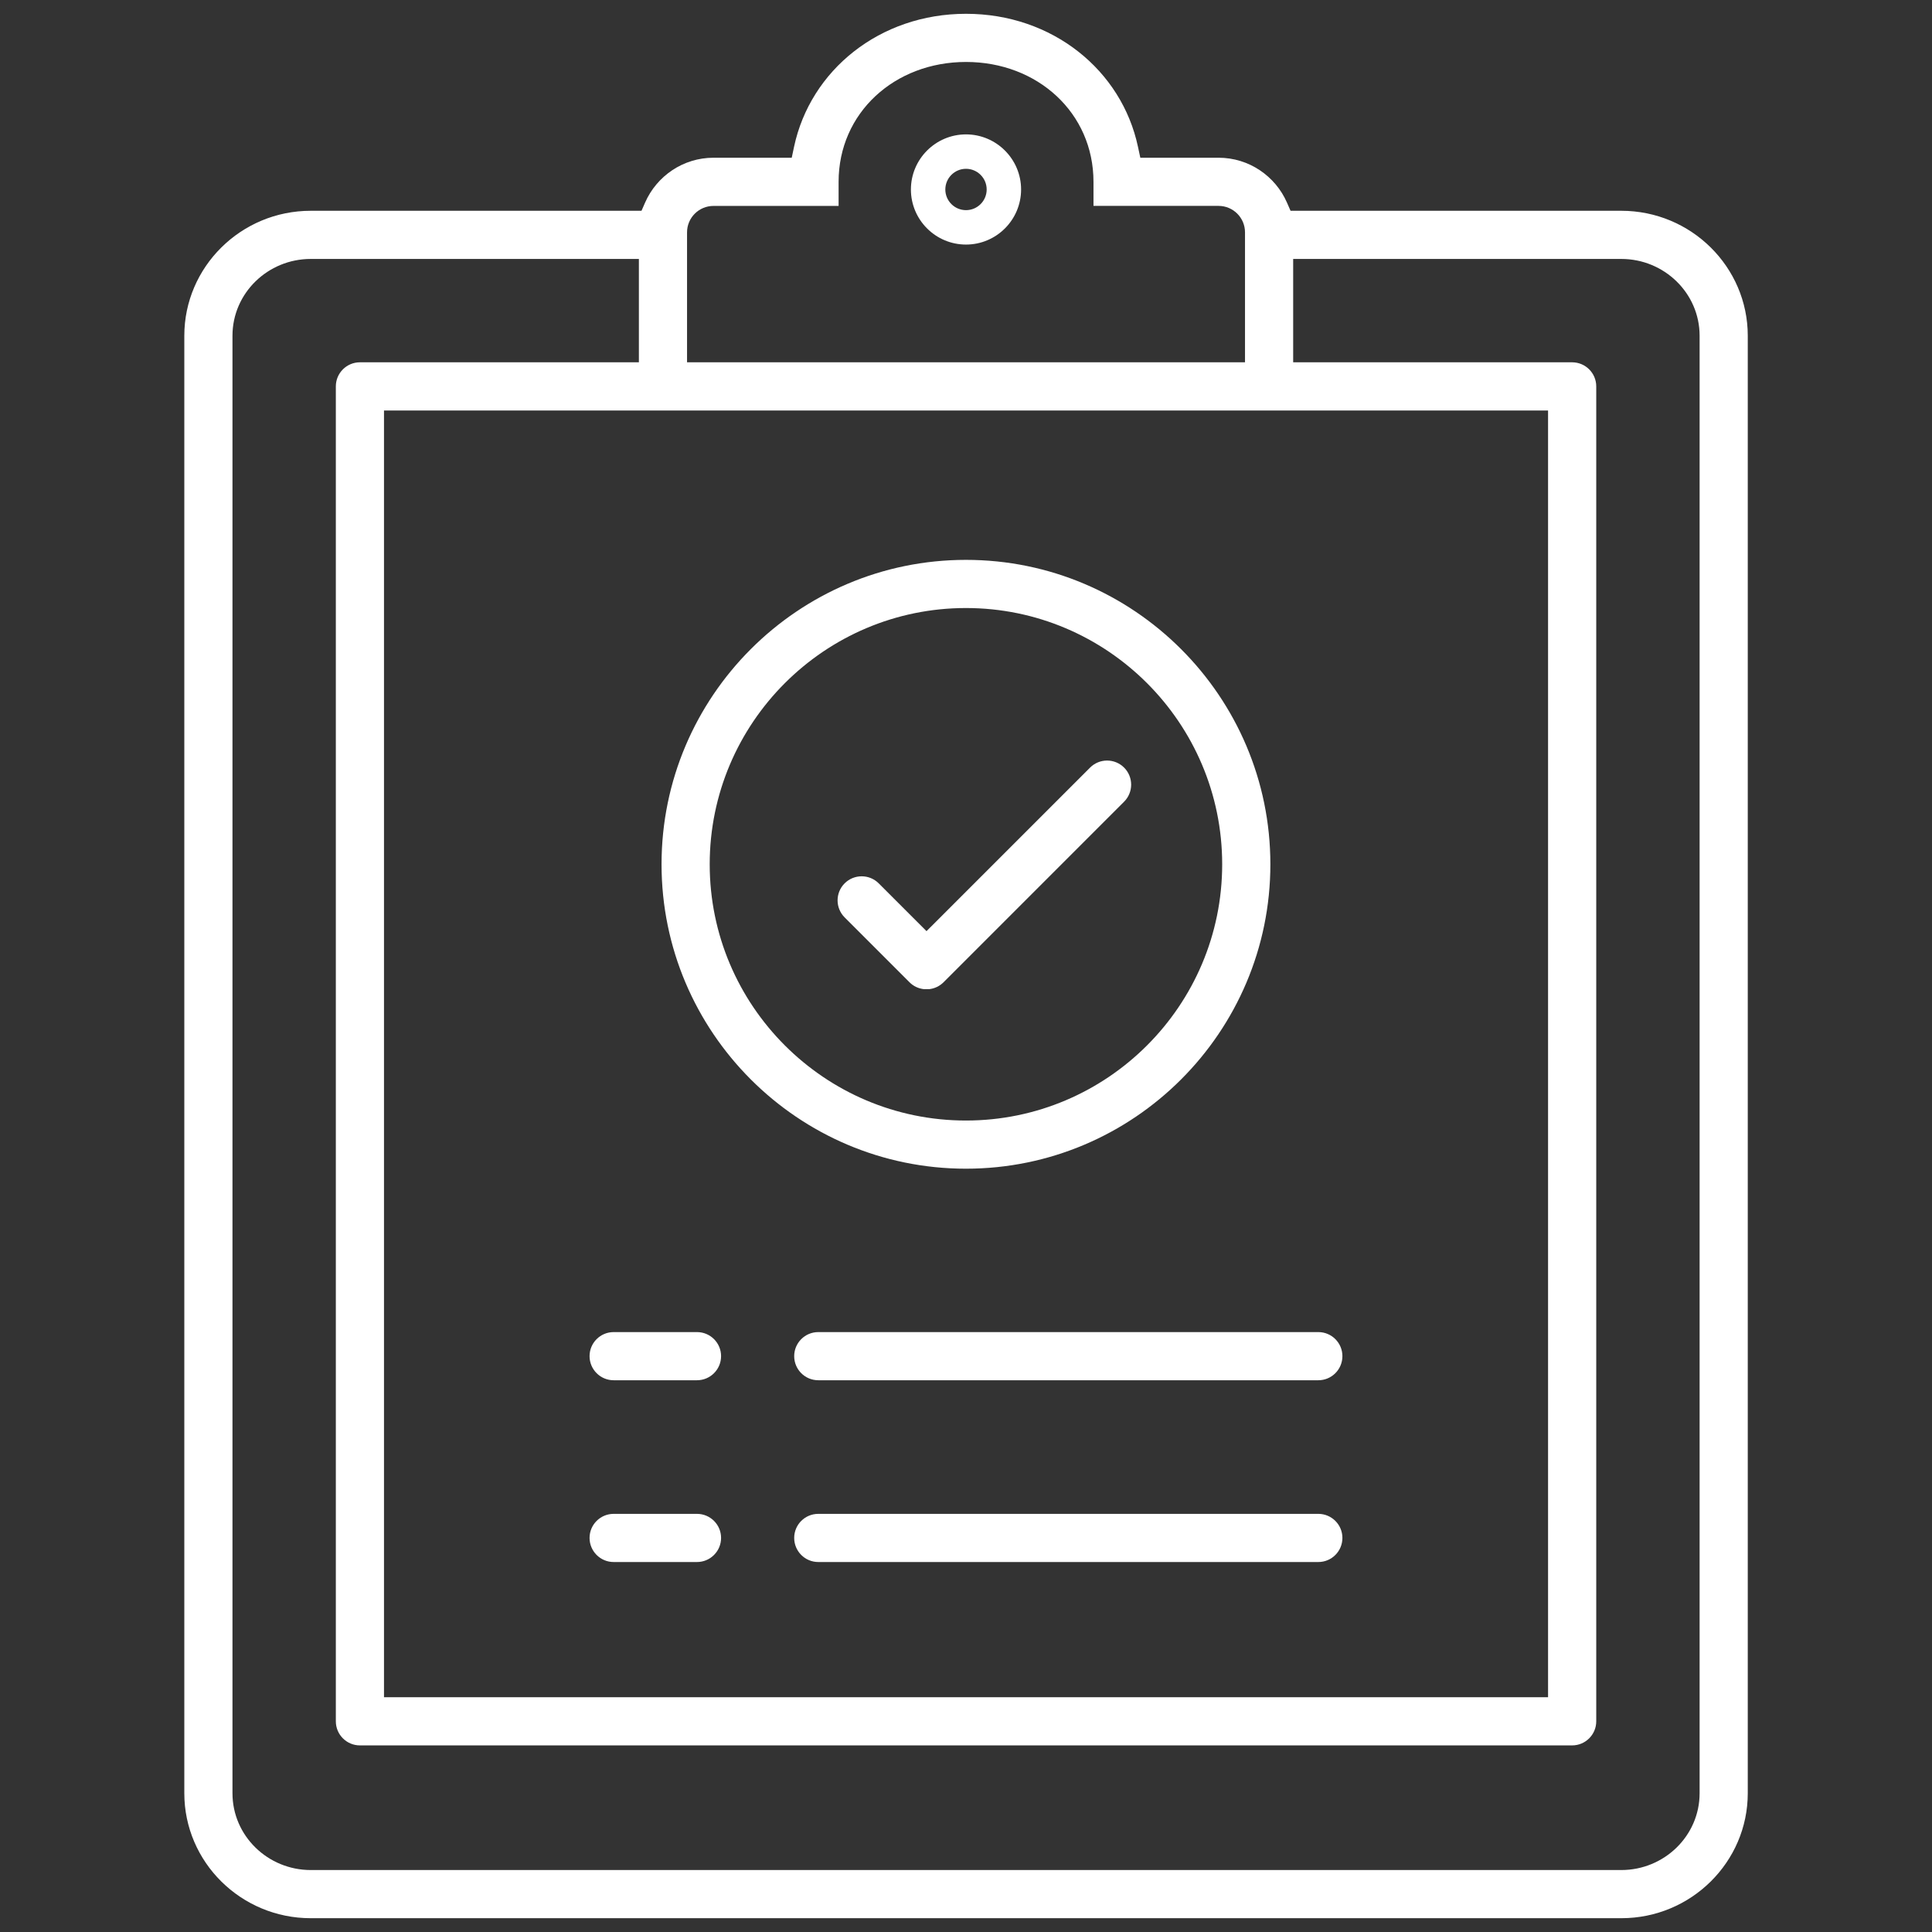
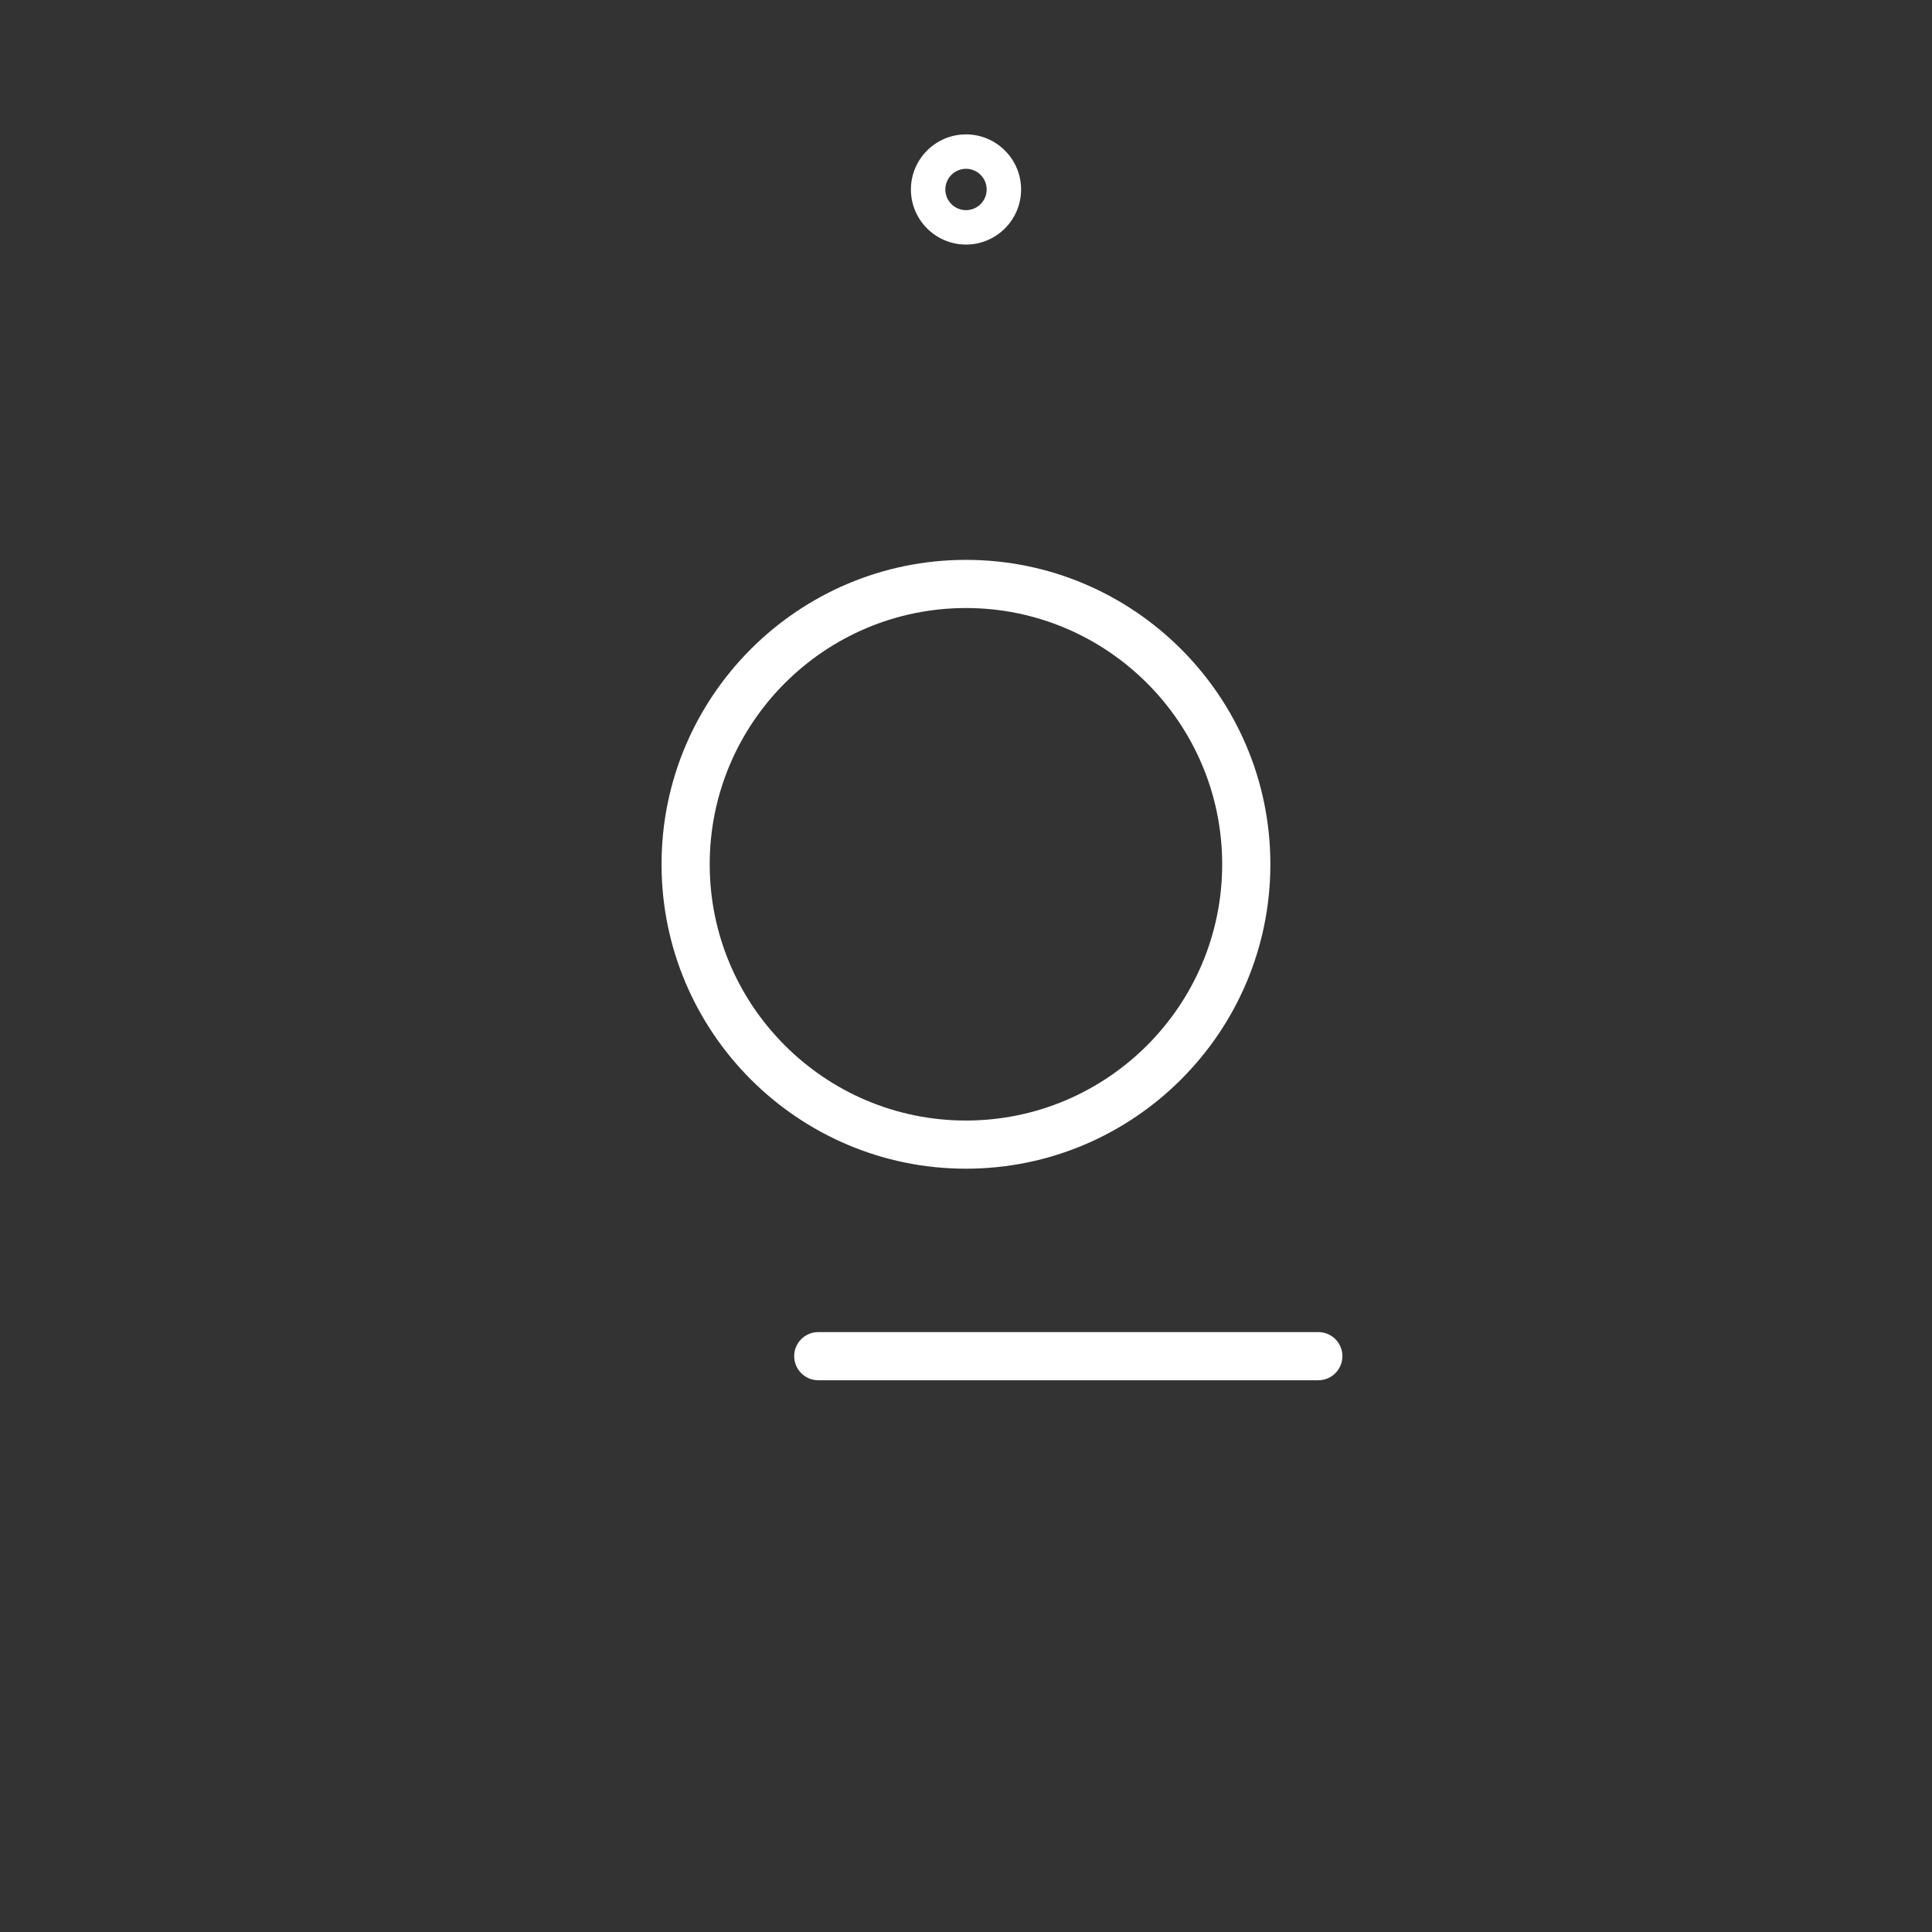
<svg xmlns="http://www.w3.org/2000/svg" width="70" height="70" viewBox="0 0 70 70" fill="none">
  <rect x="0" y="0" width="70" height="70" fill="#333333" stroke="none" />
  <g id="checked">
-     <path id="Subtract" fill-rule="evenodd" clip-rule="evenodd" d="M28.77 5.319C29.36 2.549 31.868 0.5 35.001 0.5C38.134 0.5 40.642 2.549 41.231 5.319L41.316 5.715H41.721H44.151C45.256 5.715 46.209 6.383 46.628 7.338L46.759 7.637H47.086H58.743C61.274 7.637 63.325 9.674 63.325 12.165V64.972C63.325 67.463 61.274 69.5 58.743 69.5H11.259C8.728 69.5 6.678 67.463 6.678 64.972V12.165C6.678 9.674 8.728 7.637 11.259 7.637H22.916H23.243L23.374 7.338C23.793 6.383 24.747 5.715 25.851 5.715H28.282H28.686L28.77 5.319ZM35.001 2.245C32.411 2.245 30.384 4.089 30.384 6.588V7.461H25.851C25.322 7.461 24.893 7.89 24.893 8.418V12.627V13.127H25.393H44.609H45.109V12.627V8.418C45.109 7.89 44.68 7.46 44.152 7.46H39.619V6.588C39.619 4.089 37.592 2.245 35.001 2.245ZM47.354 9.382H46.854V9.882V12.627V13.127H47.354H56.962C57.444 13.127 57.835 13.518 57.835 14V62.366C57.835 62.848 57.444 63.239 56.962 63.239H13.04C12.559 63.239 12.168 62.848 12.168 62.366V14C12.168 13.518 12.559 13.127 13.04 13.127H22.648H23.148V12.627V9.882V9.382H22.648H11.259C9.706 9.382 8.423 10.619 8.423 12.165V64.972C8.423 66.518 9.706 67.755 11.259 67.755H58.743C60.296 67.755 61.58 66.518 61.58 64.972V12.165C61.58 10.619 60.296 9.382 58.743 9.382H47.354ZM14.413 14.873H13.913V15.373V60.994V61.494H14.413H55.589H56.089V60.994V15.373V14.873H55.589H47.354H22.648H14.413Z" fill="white" />
    <path id="Subtract_2" fill-rule="evenodd" clip-rule="evenodd" d="M33.004 6.865C33.004 5.765 33.9 4.869 35 4.869C36.1 4.869 36.996 5.765 36.996 6.865C36.996 7.966 36.1 8.861 35 8.861C33.899 8.861 33.004 7.966 33.004 6.865ZM35 6.116C34.587 6.116 34.251 6.452 34.251 6.865C34.251 7.279 34.587 7.614 35 7.614C35.413 7.614 35.749 7.279 35.749 6.865C35.749 6.452 35.413 6.116 35 6.116Z" fill="white" />
-     <path id="Subtract_3" fill-rule="evenodd" clip-rule="evenodd" d="M21.361 49.136C21.361 48.654 21.752 48.264 22.234 48.264H25.253C25.735 48.264 26.126 48.654 26.126 49.136C26.126 49.618 25.735 50.009 25.253 50.009H22.234C21.752 50.009 21.361 49.618 21.361 49.136Z" fill="white" />
    <path id="Subtract_4" fill-rule="evenodd" clip-rule="evenodd" d="M28.775 49.136C28.775 48.654 29.166 48.264 29.648 48.264H47.766C48.247 48.264 48.638 48.654 48.638 49.136C48.638 49.618 48.248 50.009 47.766 50.009H29.648C29.166 50.009 28.775 49.618 28.775 49.136Z" fill="white" />
-     <path id="Subtract_5" fill-rule="evenodd" clip-rule="evenodd" d="M21.361 55.722C21.361 55.24 21.752 54.85 22.234 54.85H25.253C25.735 54.85 26.126 55.24 26.126 55.722C26.126 56.204 25.735 56.595 25.253 56.595H22.234C21.752 56.595 21.361 56.204 21.361 55.722Z" fill="white" />
-     <path id="Subtract_6" fill-rule="evenodd" clip-rule="evenodd" d="M28.775 55.722C28.775 55.24 29.166 54.85 29.648 54.85H47.766C48.247 54.85 48.638 55.24 48.638 55.722C48.638 56.204 48.248 56.595 47.766 56.595H29.648C29.166 56.595 28.775 56.204 28.775 55.722Z" fill="white" />
    <path id="Subtract_7" fill-rule="evenodd" clip-rule="evenodd" d="M23.969 31.314C23.969 25.233 28.917 20.285 34.998 20.285C41.079 20.285 46.028 25.233 46.028 31.315C46.028 37.396 41.079 42.344 34.998 42.344C28.917 42.344 23.969 37.396 23.969 31.314ZM34.998 22.03C29.878 22.03 25.714 26.195 25.714 31.315C25.714 36.434 29.878 40.599 34.998 40.599C40.118 40.599 44.282 36.434 44.282 31.315C44.282 26.195 40.118 22.03 34.998 22.03Z" fill="white" />
-     <path id="Subtract_8" fill-rule="evenodd" clip-rule="evenodd" d="M39.495 27.812C39.836 27.471 40.388 27.471 40.729 27.812C41.069 28.153 41.069 28.705 40.729 29.046L34.187 35.589C34.042 35.733 33.862 35.815 33.675 35.838H33.465C33.277 35.815 33.096 35.733 32.953 35.589L32.953 35.589L30.603 33.239L30.603 33.239C30.262 32.898 30.262 32.346 30.603 32.005C30.944 31.665 31.497 31.665 31.837 32.005L33.216 33.384L33.569 33.737L33.923 33.384L39.495 27.812L39.495 27.812Z" fill="white" />
  </g>
</svg>